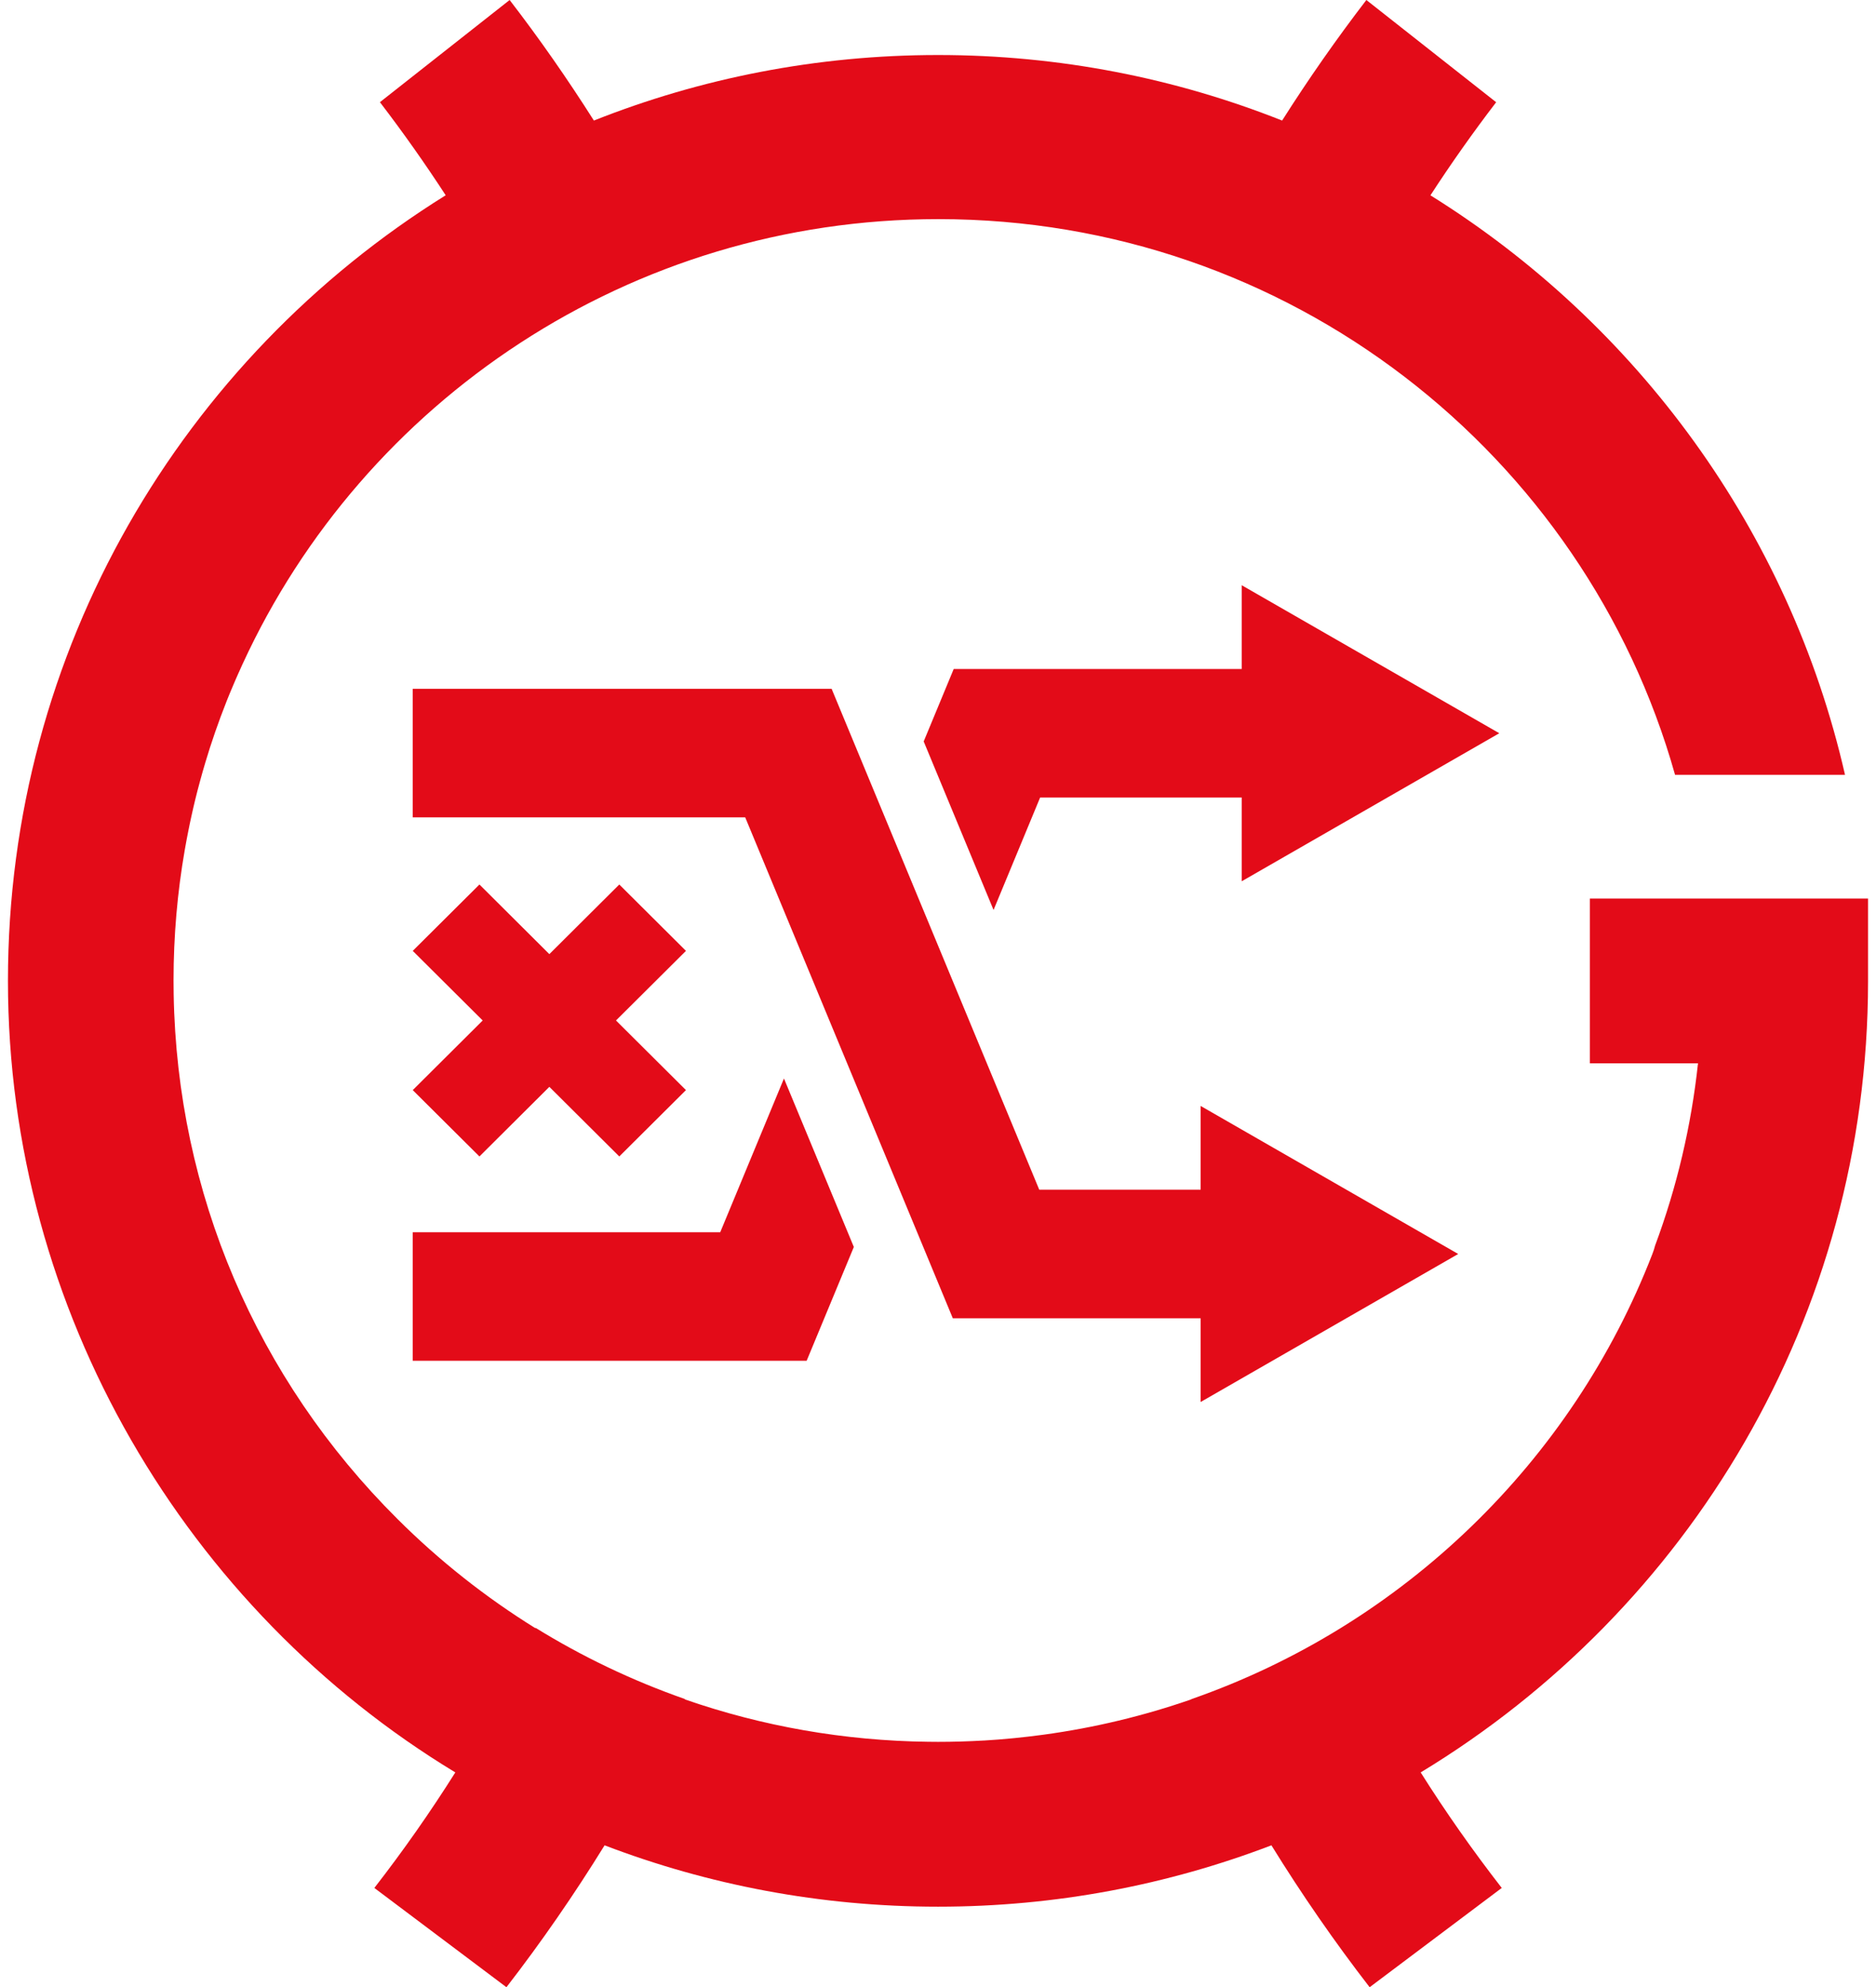
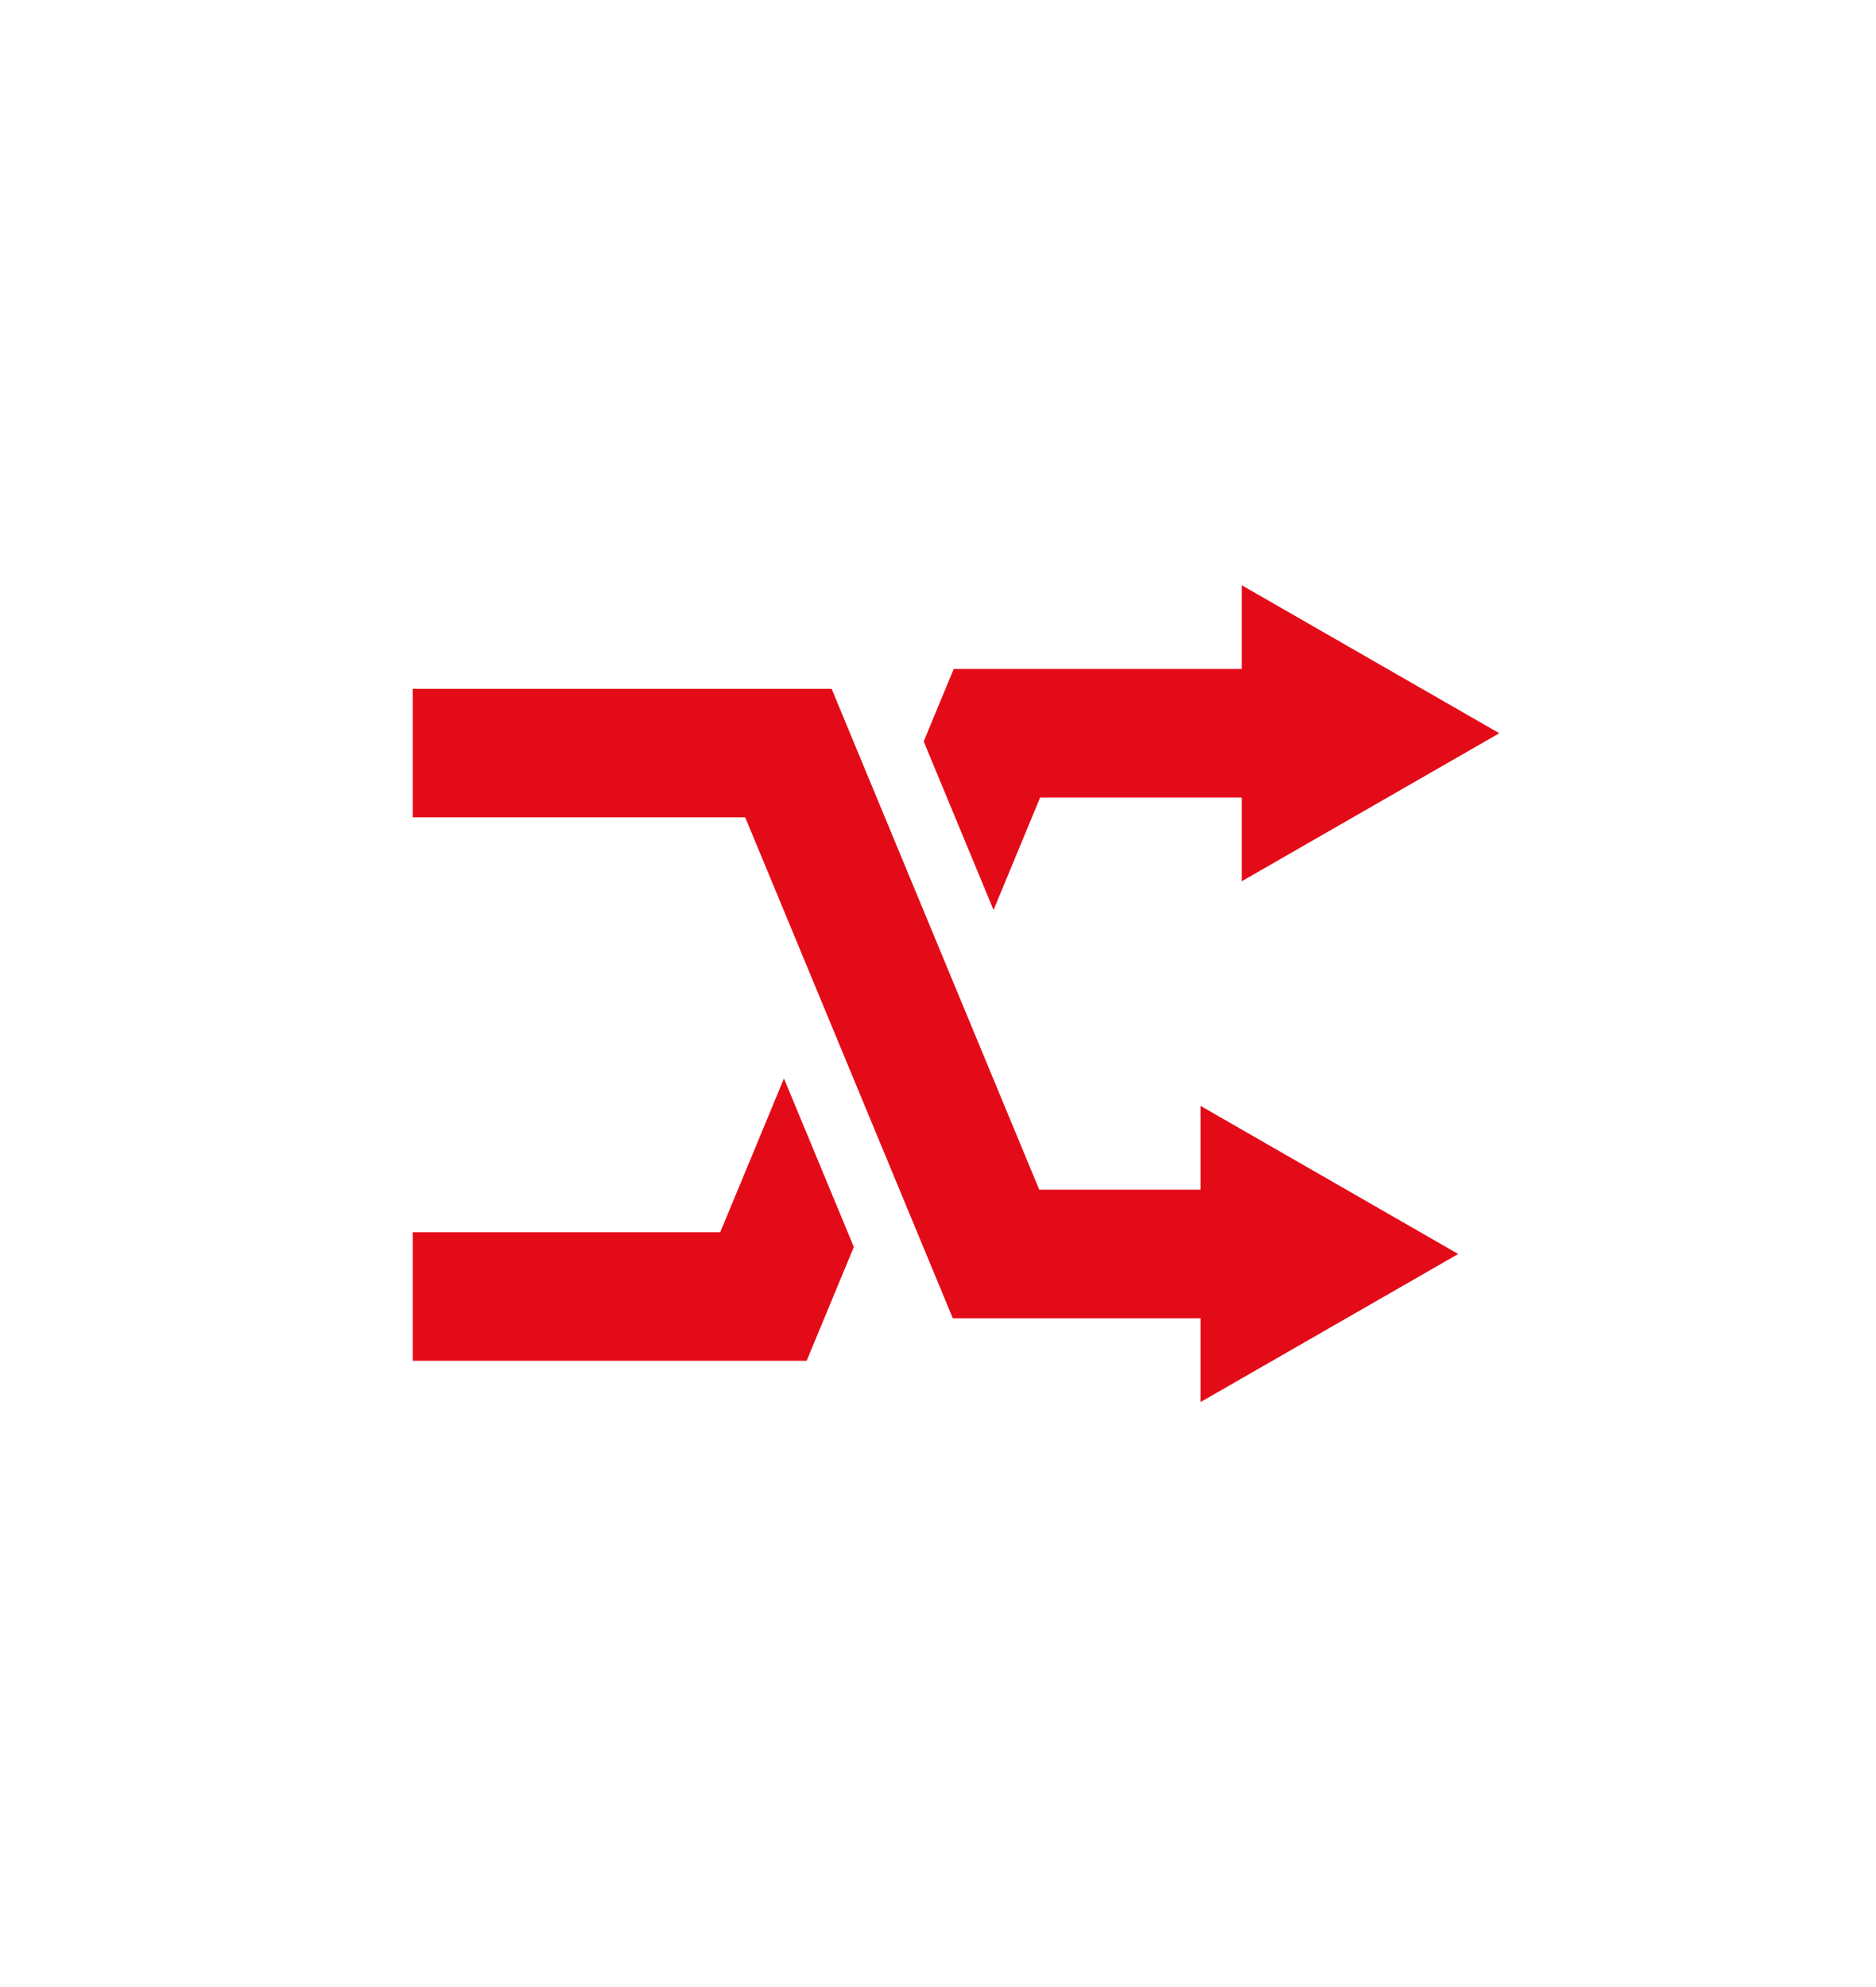
<svg xmlns="http://www.w3.org/2000/svg" width="118" height="125" viewBox="0 0 118 125" fill="none">
-   <path d="M100.001 56.519V66.882H106.804C106.379 70.834 105.47 74.679 104.105 78.349C104.06 78.526 104.003 78.703 103.932 78.883C98.877 91.944 88.239 102.242 74.928 106.882C74.928 106.885 74.93 106.887 74.933 106.892C71.938 107.933 68.838 108.677 65.662 109.112C65.636 109.115 65.607 109.12 65.581 109.123C65.303 109.159 65.028 109.196 64.75 109.227C64.706 109.232 64.661 109.237 64.617 109.243C64.349 109.274 64.082 109.303 63.815 109.329C63.762 109.334 63.713 109.339 63.66 109.344C63.393 109.37 63.126 109.394 62.858 109.415C62.814 109.417 62.772 109.42 62.727 109.425C62.447 109.446 62.167 109.467 61.886 109.483C61.876 109.483 61.865 109.483 61.855 109.483C60.909 109.537 59.958 109.566 59.001 109.566C58.807 109.566 58.616 109.563 58.422 109.561C58.412 109.561 58.399 109.561 58.388 109.561C53.093 109.496 47.936 108.585 43.07 106.892C43.072 106.885 43.075 106.879 43.08 106.872C39.768 105.713 36.621 104.206 33.686 102.393C33.684 102.401 33.678 102.409 33.676 102.416C30.566 100.486 27.654 98.193 25.003 95.549C16.12 86.709 11.141 75.018 10.924 62.55C10.918 62.257 10.916 61.965 10.916 61.673C10.916 58.874 11.157 56.13 11.621 53.465C11.621 53.451 11.626 53.436 11.629 53.423C11.657 53.256 11.689 53.086 11.72 52.919C11.726 52.885 11.733 52.849 11.739 52.815C11.767 52.666 11.794 52.52 11.825 52.372C11.835 52.317 11.846 52.262 11.857 52.21C11.883 52.082 11.909 51.954 11.935 51.826C11.951 51.753 11.966 51.678 11.982 51.605C12.006 51.498 12.029 51.388 12.053 51.281C12.074 51.187 12.095 51.093 12.116 50.999C12.137 50.911 12.155 50.825 12.176 50.736C12.202 50.621 12.231 50.507 12.257 50.394C12.273 50.327 12.291 50.259 12.307 50.191C12.341 50.058 12.373 49.925 12.407 49.792C12.42 49.742 12.433 49.693 12.446 49.643C12.485 49.492 12.525 49.341 12.567 49.189C12.574 49.158 12.582 49.127 12.593 49.095C12.637 48.928 12.684 48.761 12.732 48.592C12.737 48.576 12.739 48.561 12.745 48.545C12.797 48.362 12.85 48.182 12.905 48C12.905 48 12.905 48 12.905 47.997C13.295 46.688 13.743 45.399 14.244 44.132C14.246 44.124 14.252 44.116 14.254 44.105C14.317 43.946 14.383 43.785 14.448 43.626C14.461 43.597 14.472 43.568 14.485 43.539C14.54 43.404 14.597 43.268 14.655 43.135C14.679 43.08 14.702 43.023 14.726 42.968C14.77 42.864 14.815 42.757 14.862 42.653C14.899 42.567 14.938 42.478 14.977 42.392C15.009 42.321 15.04 42.254 15.072 42.183C15.127 42.058 15.184 41.935 15.239 41.81C15.252 41.781 15.265 41.753 15.279 41.724C22.88 25.236 39.611 13.783 59.028 13.783C81.096 13.783 99.69 28.573 105.36 48.738H116.051C112.553 33.411 102.973 20.38 89.974 12.286C91.271 10.287 92.651 8.336 94.108 6.43L85.944 0C84.07 2.441 82.301 4.972 80.645 7.583C73.945 4.922 66.645 3.461 59.001 3.461C51.358 3.461 44.052 4.925 37.355 7.583C35.699 4.972 33.935 2.439 32.056 0L23.897 6.427C25.359 8.336 26.735 10.288 28.034 12.283C11.5 22.57 0.5 40.858 0.5 61.694C0.5 82.53 11.77 101.271 28.64 111.488C27.06 113.993 25.367 116.411 23.546 118.755L31.855 125C34.064 122.141 36.123 119.162 38.028 116.074C44.54 118.562 51.607 119.934 59.004 119.934C66.401 119.934 73.463 118.562 79.972 116.074C81.879 119.16 83.939 122.141 86.15 125L94.46 118.755C92.641 116.411 90.938 113.993 89.36 111.488C106.222 101.279 117.487 82.817 117.5 61.744V56.519H100.001Z" fill="#E30B18" />
  <path d="M91.721 78.878L75.52 69.566V74.835H65.369L52.309 43.328H25.962V51.414H46.874L59.931 82.921H75.52V88.188L91.721 78.878Z" fill="#E30B18" />
  <path d="M49.311 67.839L45.302 77.511H25.962V85.597H50.737L53.706 78.437L49.311 67.839Z" fill="#E30B18" />
  <path d="M62.494 57.239L65.424 50.165H78.103V55.434L94.305 46.122L78.103 36.812V42.079H59.989L58.1 46.638L62.494 57.239Z" fill="#E30B18" />
-   <path d="M38.953 55.637L34.554 60.017L30.157 55.637L25.962 59.811L30.361 64.19L25.962 68.57L30.157 72.743L34.554 68.364L38.953 72.743L43.146 68.57L38.746 64.19L43.146 59.811L38.953 55.637Z" fill="#E30B18" />
</svg>